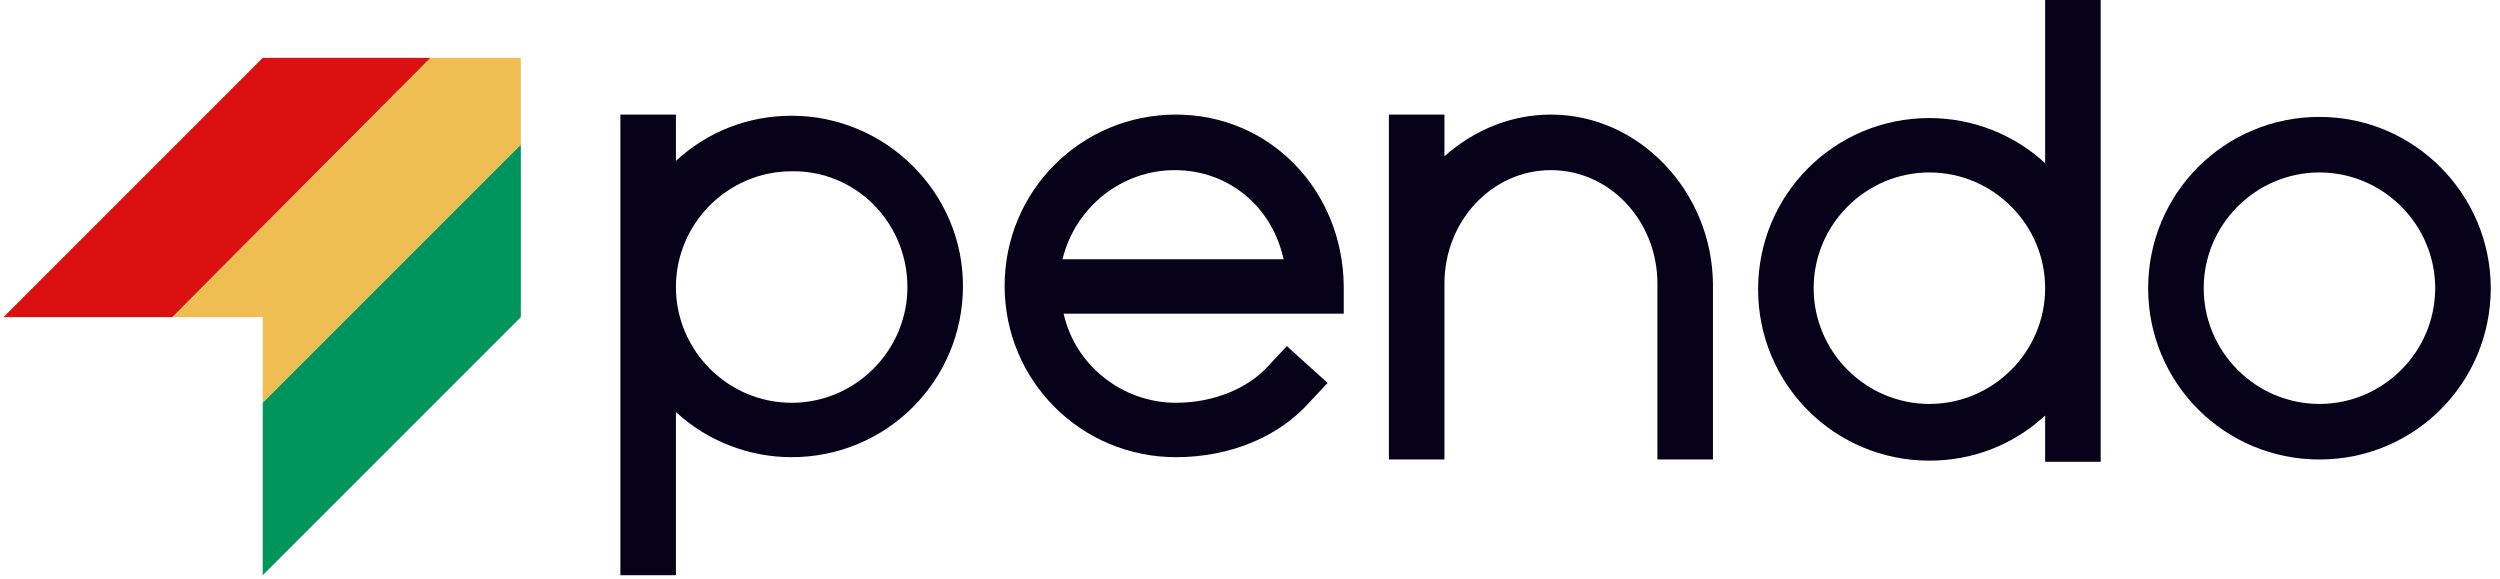
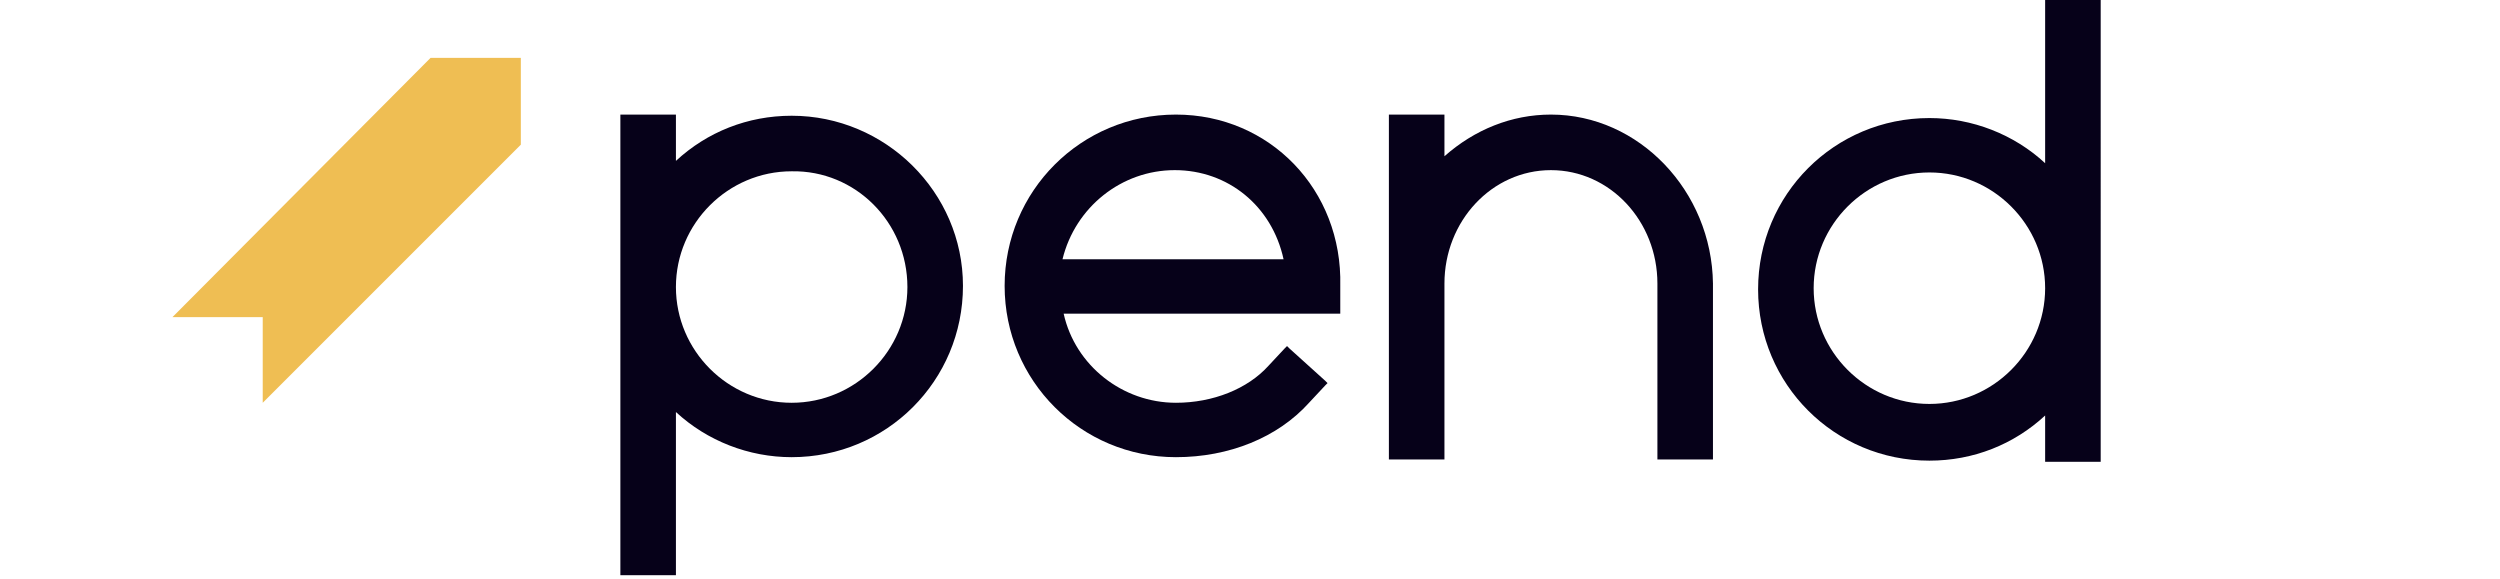
<svg xmlns="http://www.w3.org/2000/svg" version="1.1" id="Layer_1" x="0px" y="0px" viewBox="0 0 216 50" style="enable-background:new 0 0 216 50;" xml:space="preserve">
  <style type="text/css"> .st0{fill:#060119;} .st1{fill:none;} .st2{fill:#DB1111;} .st3{fill:#EFBE53;} .st4{fill:#00955B;} </style>
  <g>
    <path class="st0" d="M68.4,10c-3.8,0-7.3,1.4-10,3.9v-3.7V9.9h-0.3h-4.2h-0.3v0.3v39.2v0.3h0.3h4.2h0.3v-0.3V35.6 c2.7,2.5,6.3,3.9,10,3.9c8.2,0,14.8-6.6,14.8-14.8C83.2,16.6,76.5,10,68.4,10z M78.4,24.8c0,5.5-4.5,10-10,10c-5.5,0-10-4.5-10-10 c0-5.5,4.5-10,10-10C73.9,14.7,78.4,19.2,78.4,24.8z" />
-     <path class="st0" d="M101.6,9.9c-8.2,0-14.8,6.6-14.8,14.8c0,8.2,6.6,14.8,14.8,14.8c4.6,0,8.8-1.7,11.5-4.7l1.4-1.5l0.2-0.2 l-0.2-0.2l-3.1-2.8l-0.2-0.2l-0.2,0.2l-1.4,1.5c-1.8,2-4.8,3.2-8,3.2c-4.6,0-8.7-3.2-9.7-7.7h23.9h0.3v-0.3v-2.1 C116,16.4,109.7,9.9,101.6,9.9z M91.8,22.4c1.1-4.5,5.1-7.7,9.7-7.7c4.6,0,8.4,3.1,9.4,7.7H91.8z" />
+     <path class="st0" d="M101.6,9.9c-8.2,0-14.8,6.6-14.8,14.8c0,8.2,6.6,14.8,14.8,14.8c4.6,0,8.8-1.7,11.5-4.7l1.4-1.5l0.2-0.2 l-0.2-0.2l-3.1-2.8l-0.2-0.2l-0.2,0.2l-1.4,1.5c-1.8,2-4.8,3.2-8,3.2c-4.6,0-8.7-3.2-9.7-7.7h23.9v-0.3v-2.1 C116,16.4,109.7,9.9,101.6,9.9z M91.8,22.4c1.1-4.5,5.1-7.7,9.7-7.7c4.6,0,8.4,3.1,9.4,7.7H91.8z" />
    <path class="st0" d="M134,9.9c-3.4,0-6.6,1.3-9.2,3.6v-3.4V9.9h-0.3h-4.2H120v0.3v14.3v2.1v12.8v0.3h0.3h4.2h0.3v-0.3V26.6v-2.1 c0-5.4,4.1-9.8,9.2-9.8c5.1,0,9.2,4.4,9.2,9.8v14.9v0.3h0.3h4.2h0.3v-0.3V24.5C147.9,16.5,141.6,9.9,134,9.9z" />
    <path class="st0" d="M177,0h-0.3v0.3v13.8c-2.7-2.5-6.3-3.9-10-3.9c-8.2,0-14.8,6.6-14.8,14.8c0,8.2,6.6,14.8,14.8,14.8 c3.8,0,7.3-1.4,10-3.9v3.7v0.3h0.3h4.2h0.3v-0.3V0.3V0h-0.3H177z M176.7,24.9c0,5.5-4.5,10-10,10c-5.5,0-10-4.5-10-10 c0-5.5,4.5-10,10-10C172.2,14.9,176.7,19.4,176.7,24.9z" />
-     <path class="st0" d="M200.4,10.1c-8.2,0-14.8,6.6-14.8,14.8c0,8.2,6.6,14.8,14.8,14.8c8.2,0,14.8-6.6,14.8-14.8 C215.2,16.8,208.6,10.1,200.4,10.1z M210.4,24.9c0,5.5-4.5,10-10,10c-5.5,0-10-4.5-10-10c0-5.5,4.5-10,10-10 C205.9,14.9,210.4,19.4,210.4,24.9z" />
  </g>
  <g>
-     <polygon class="st1" points="22.7,49.7 22.7,49.7 22.7,49.7 " />
-     <polygon class="st2" points="22.7,5 0.3,27.4 14.9,27.4 37.2,5 " />
    <polygon class="st3" points="37.2,5 14.9,27.4 22.7,27.4 22.7,34.8 45,12.5 45,5 " />
-     <polygon class="st4" points="45,12.5 22.7,34.8 22.7,49.7 22.7,49.7 45,27.4 " />
  </g>
</svg>